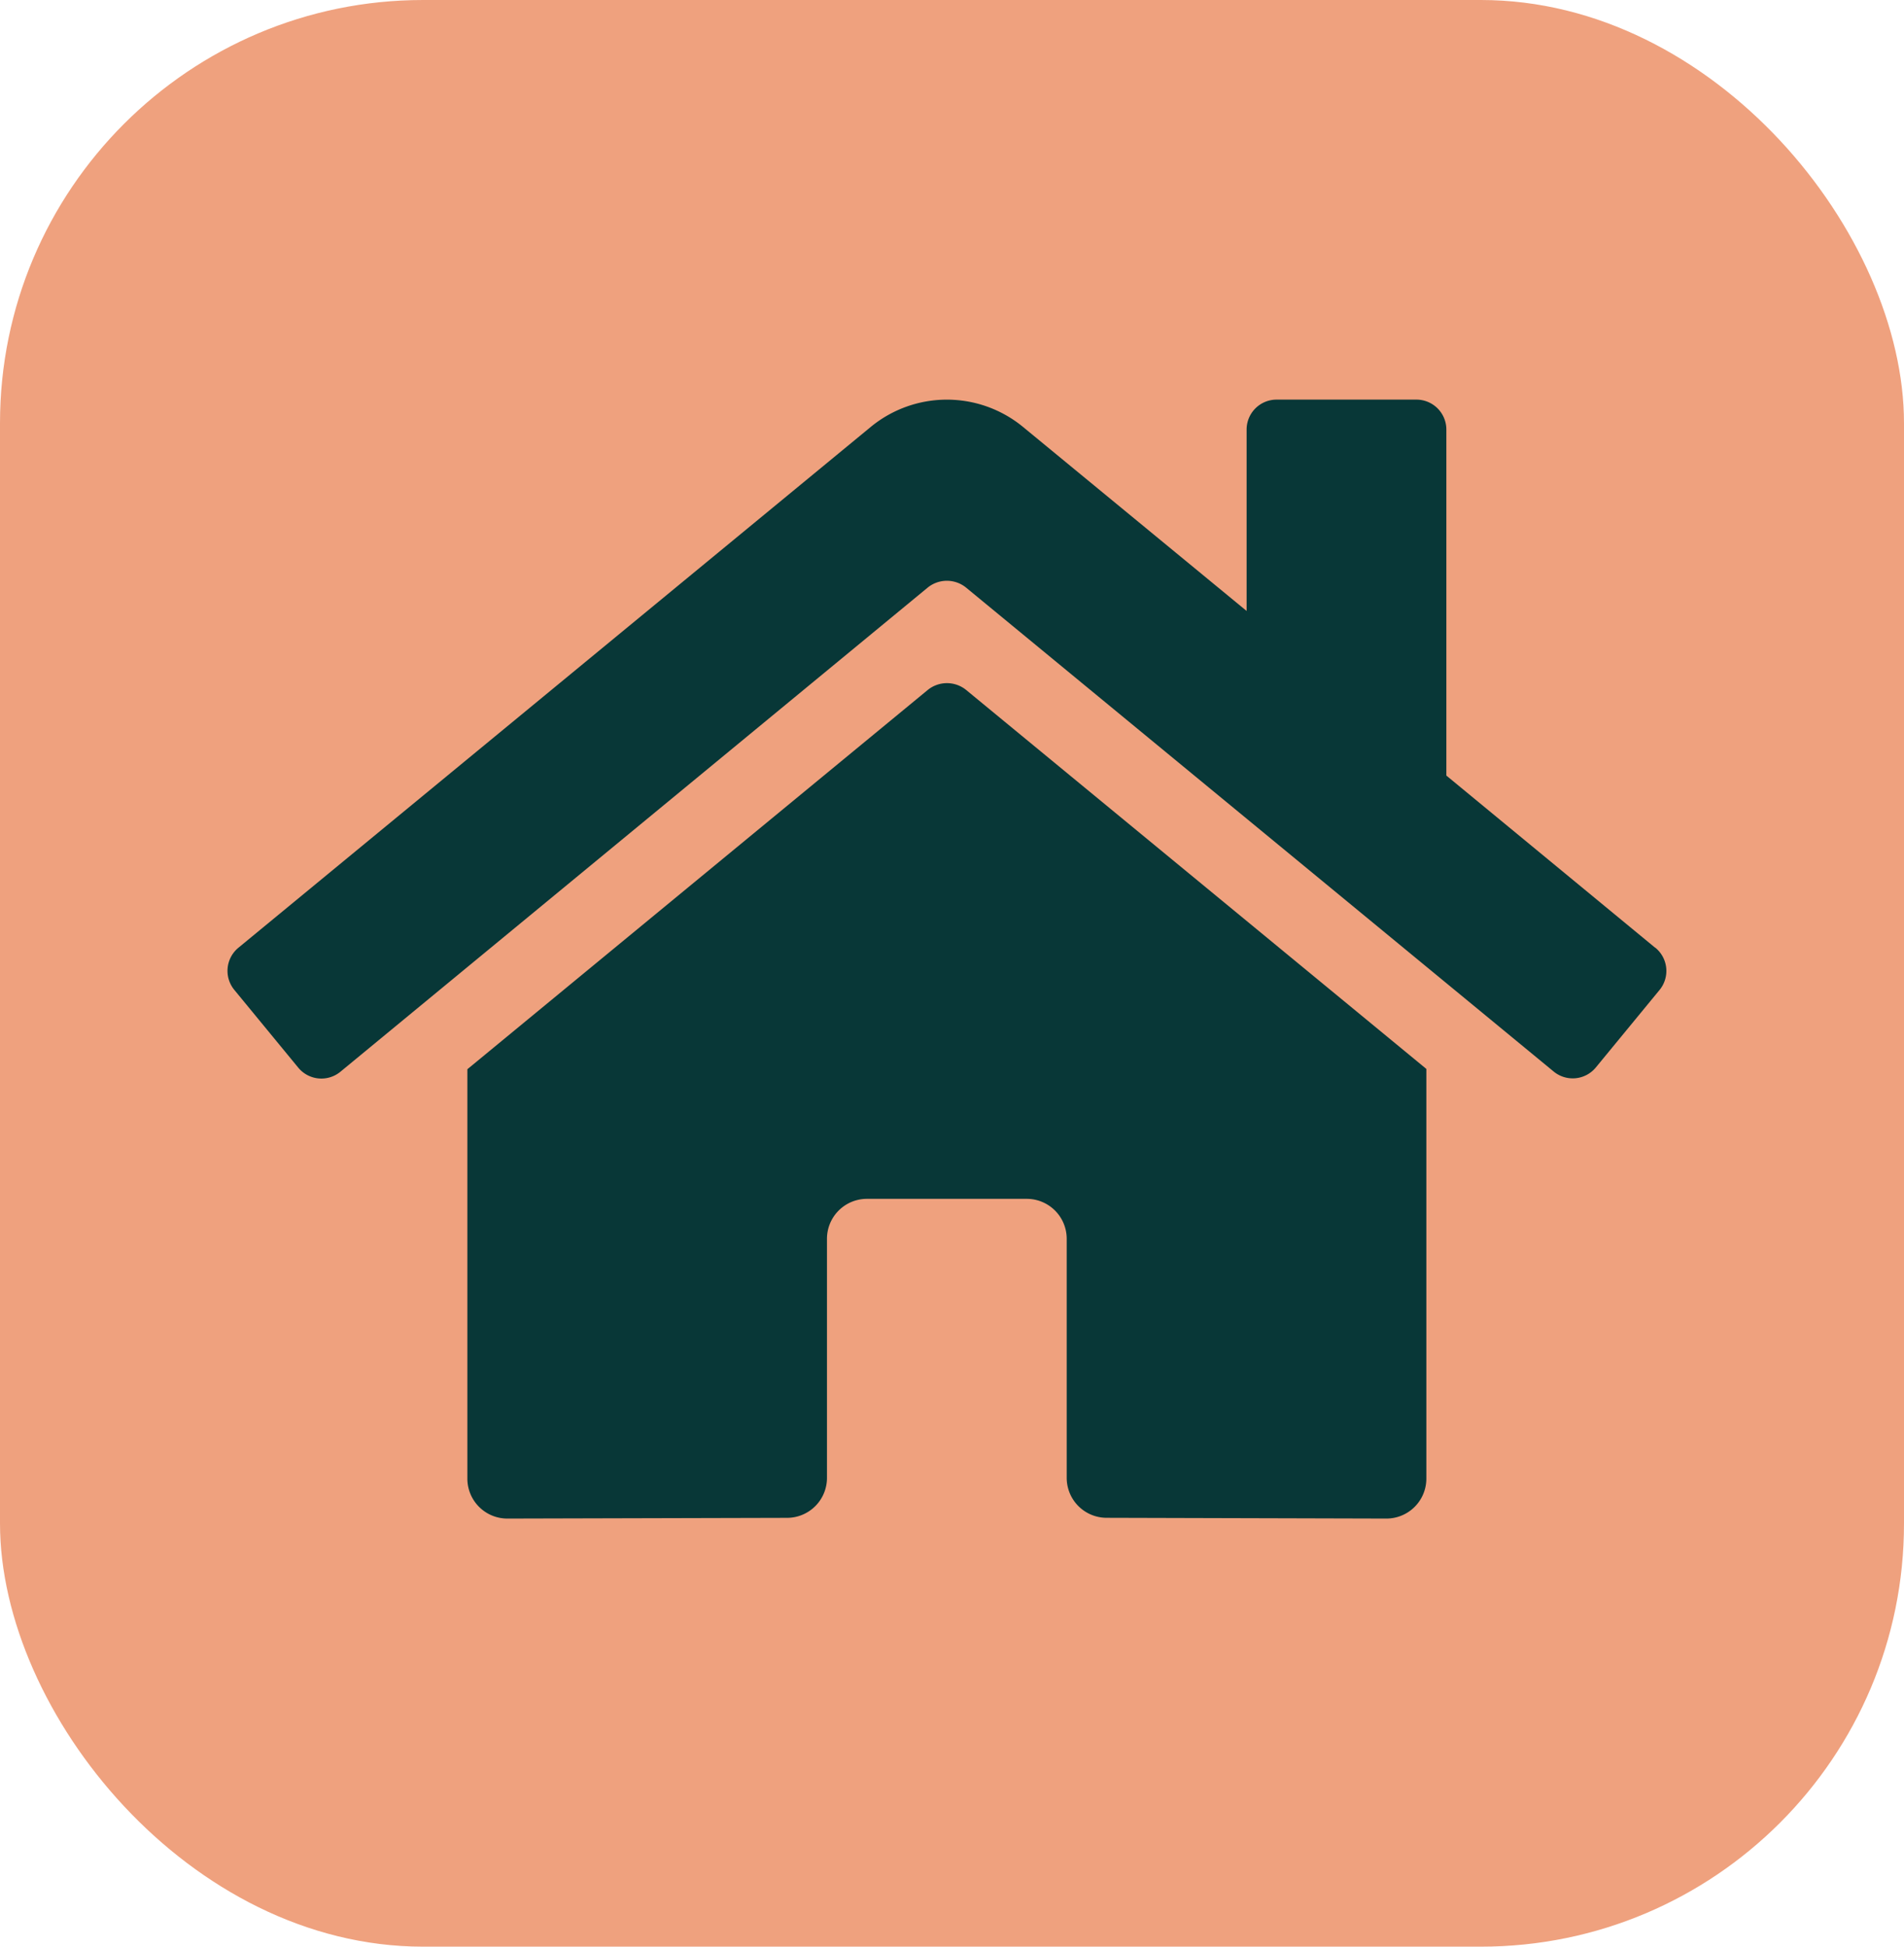
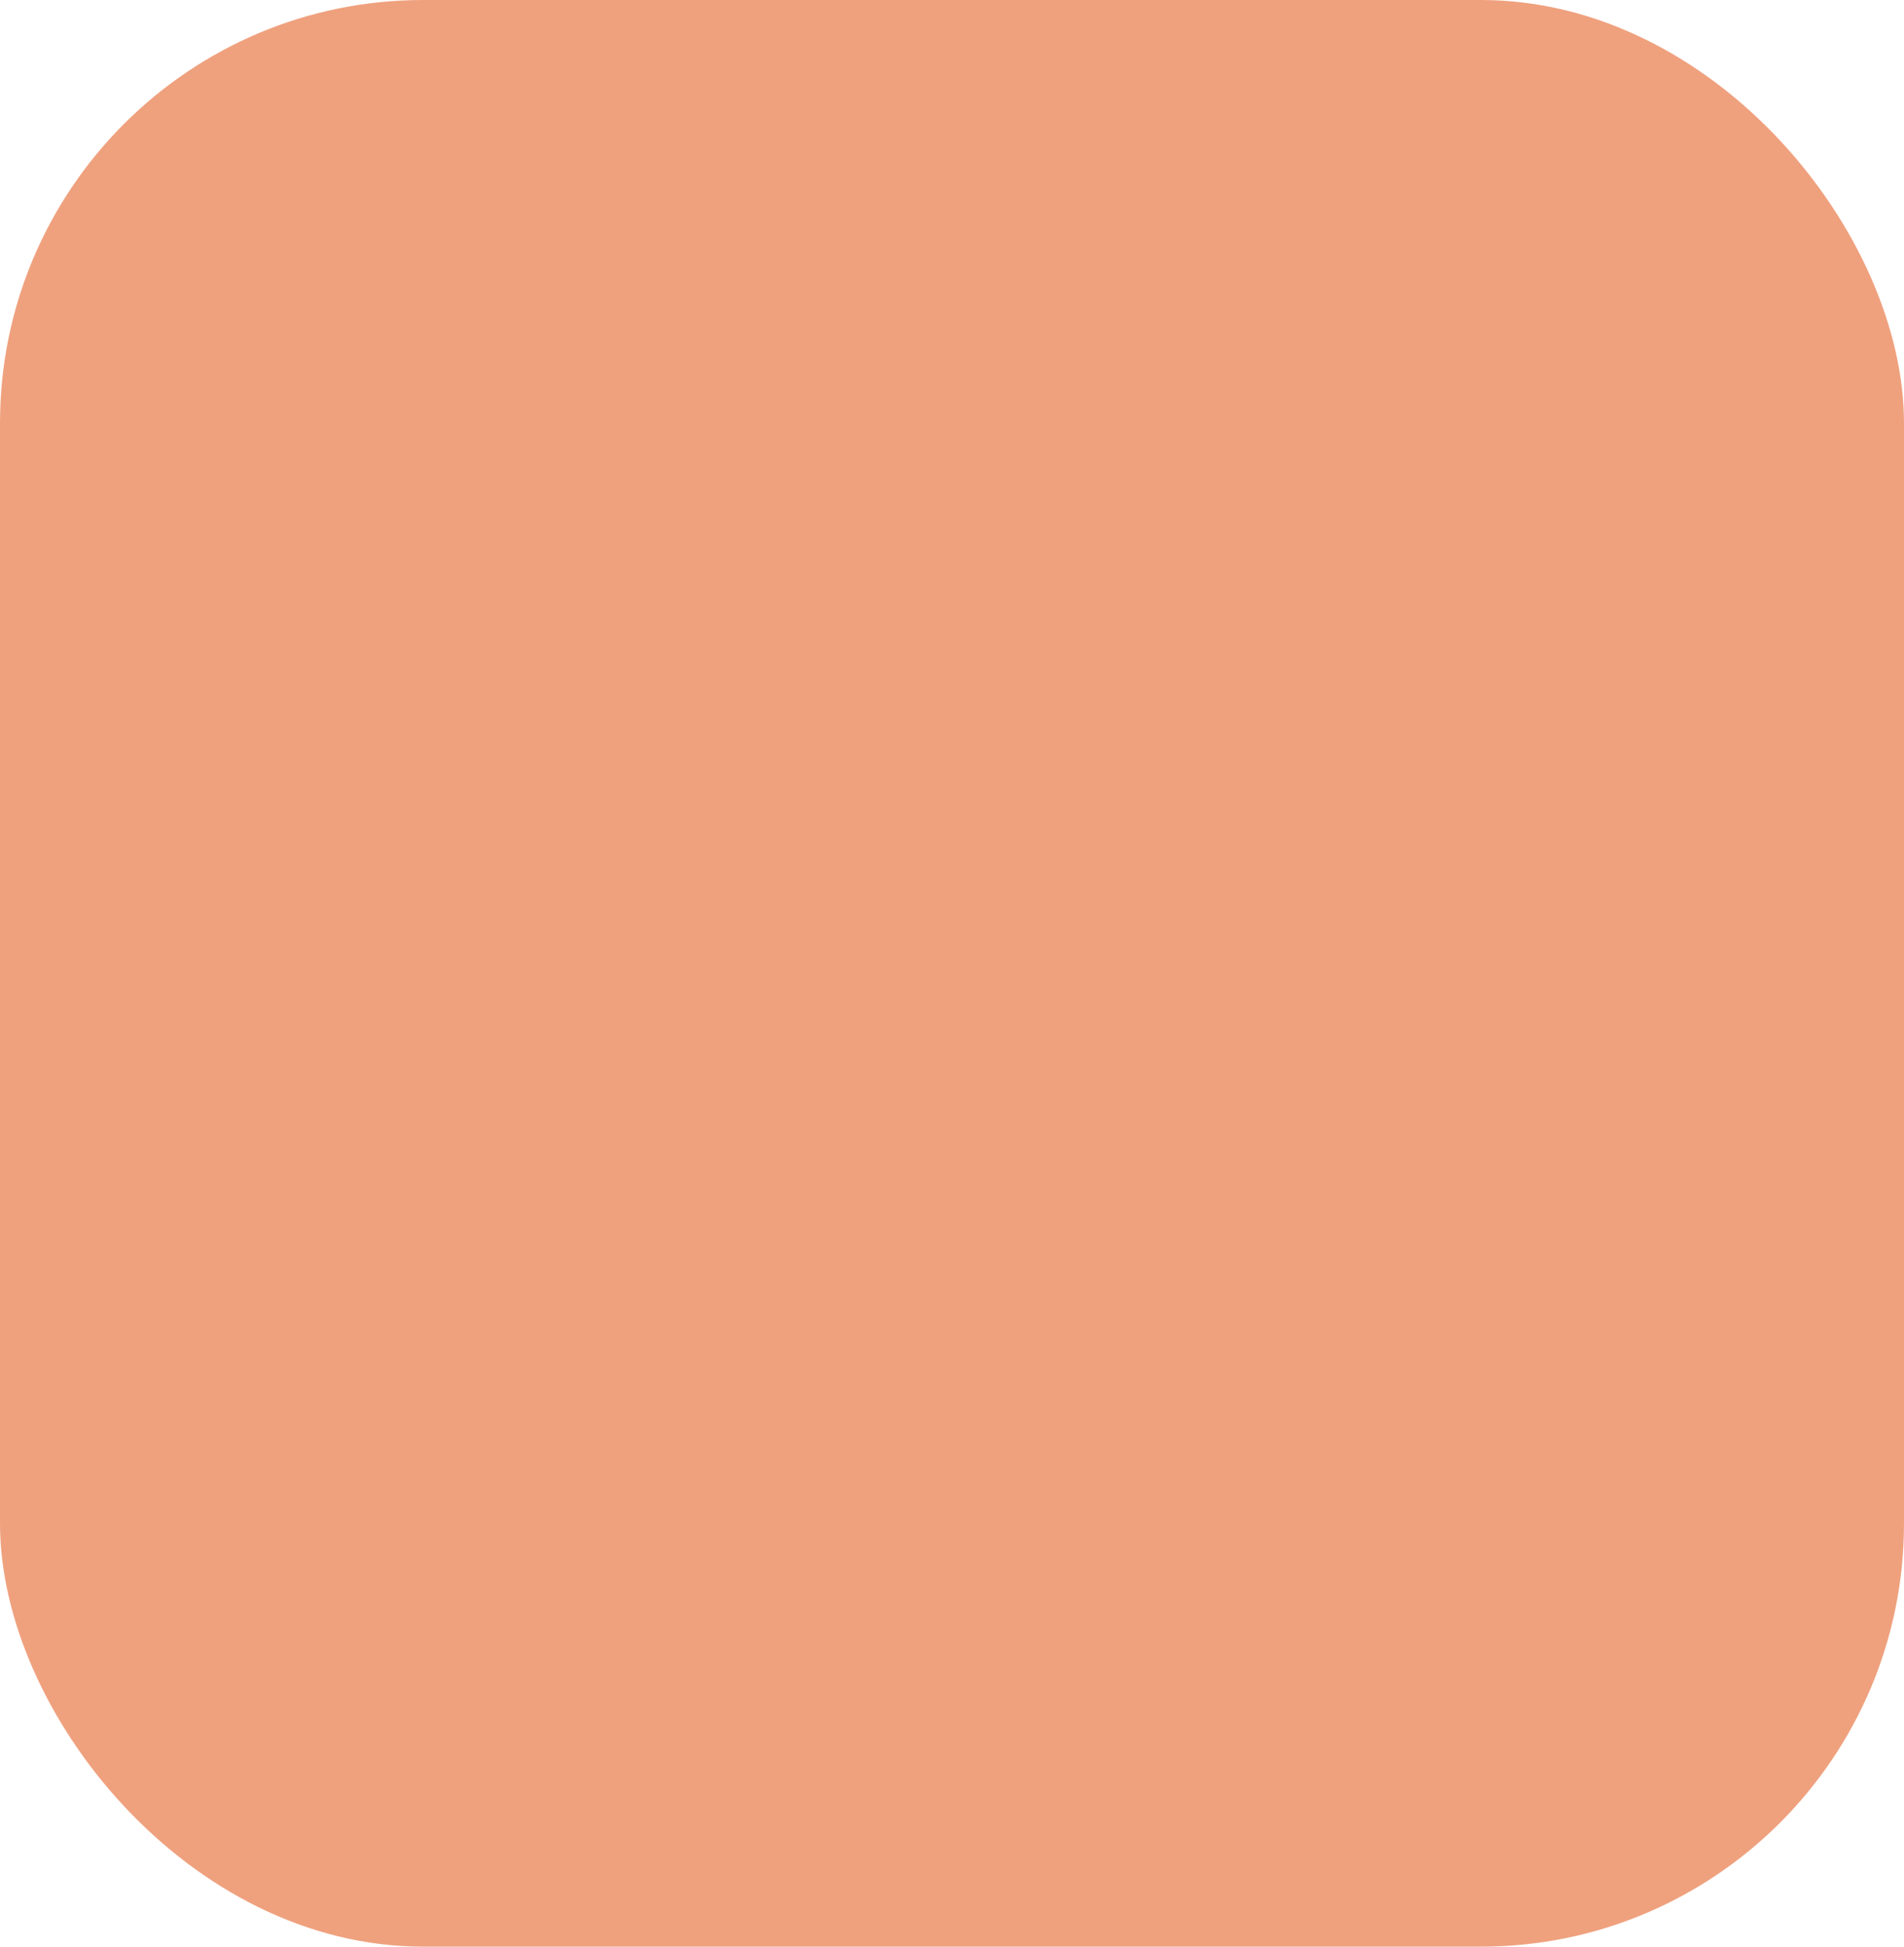
<svg xmlns="http://www.w3.org/2000/svg" width="45" height="46" viewBox="0 0 45 46">
  <g id="Groupe_984" data-name="Groupe 984" transform="translate(-0.386 0.2)">
    <rect id="Rectangle_292" data-name="Rectangle 292" width="45" height="46" rx="10" transform="translate(0.386 -0.2)" fill="#efa17e" />
-     <path id="Icon_awesome-home" data-name="Icon awesome-home" d="M16.55,9.113,5.667,18.077v9.674a.944.944,0,0,0,.944.944l6.615-.017a.944.944,0,0,0,.94-.944v-5.65a.944.944,0,0,1,.944-.944h3.778a.944.944,0,0,1,.944.944V27.73a.944.944,0,0,0,.944.947l6.612.018a.944.944,0,0,0,.944-.944V18.07L17.453,9.113A.72.72,0,0,0,16.55,9.113ZM33.74,15.206l-4.935-4.068V2.962a.708.708,0,0,0-.708-.708H24.792a.708.708,0,0,0-.708.708V7.248L18.8,2.9a2.833,2.833,0,0,0-3.6,0L.256,15.206a.708.708,0,0,0-.094,1l1.505,1.83a.708.708,0,0,0,1,.1L16.55,6.693a.72.72,0,0,1,.9,0L31.338,18.129a.708.708,0,0,0,1-.094l1.505-1.83a.708.708,0,0,0-.1-1Z" transform="translate(5.765 6.989)" fill="#083737" />
  </g>
</svg>